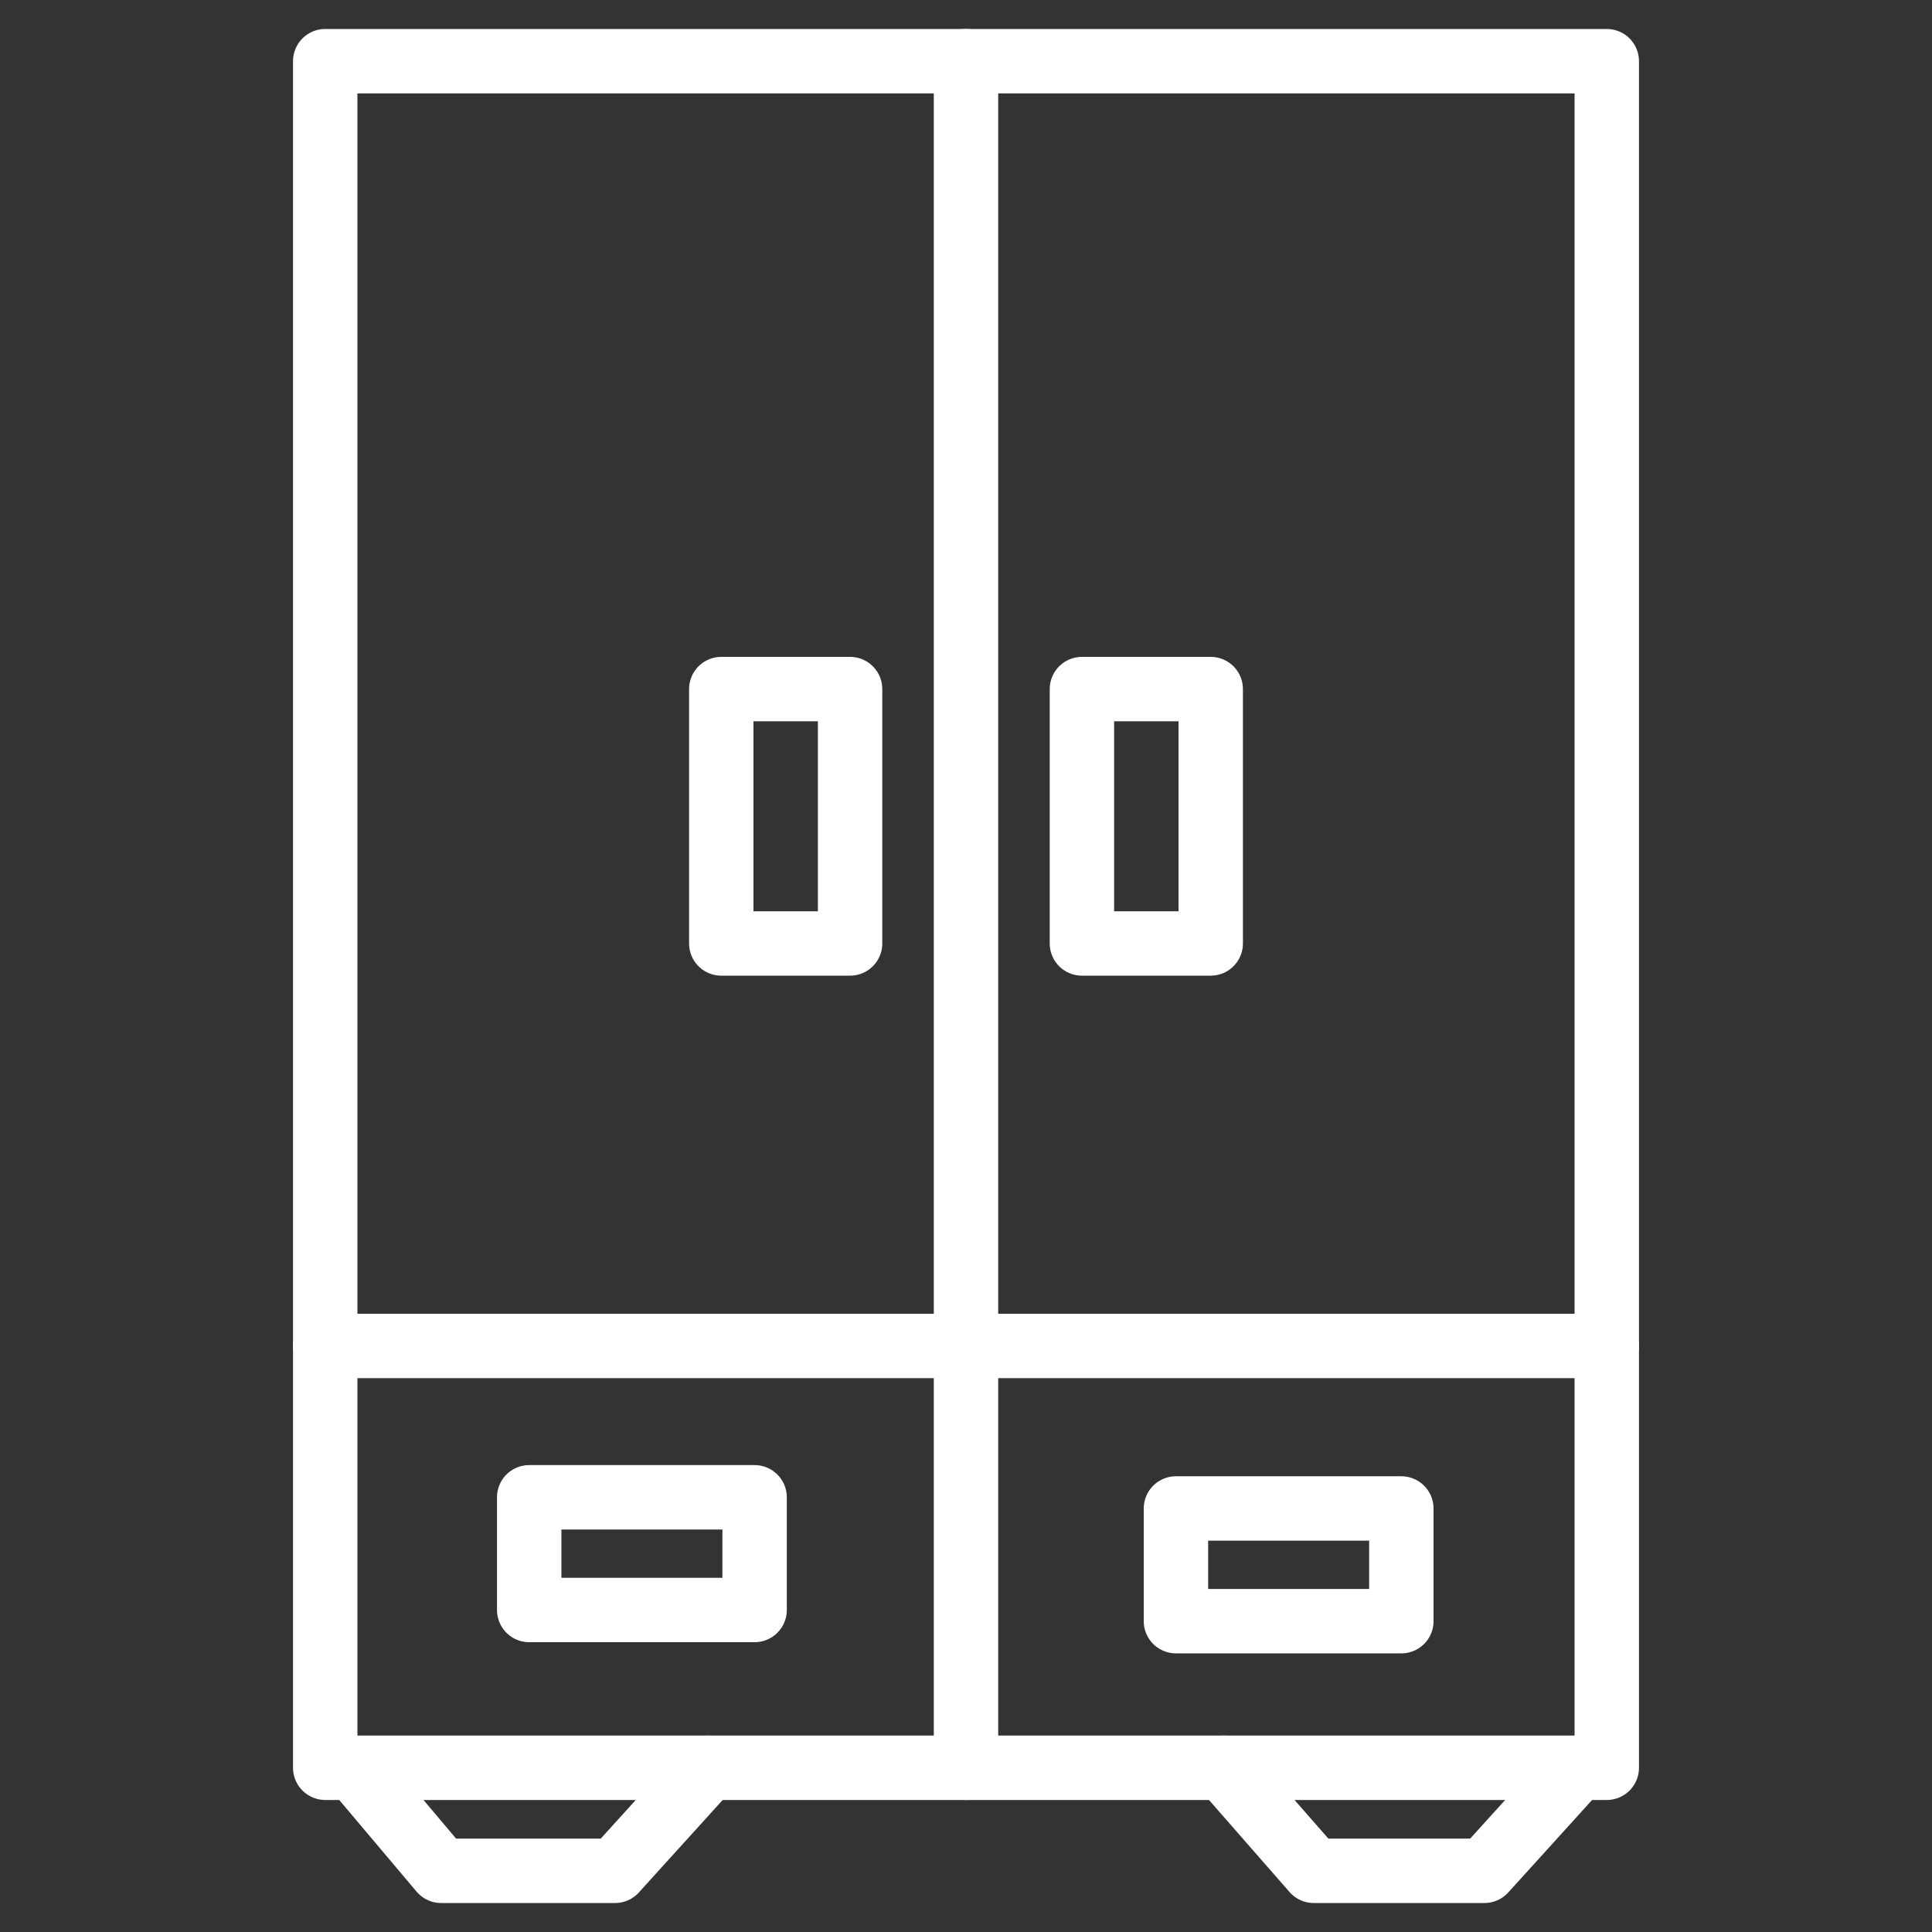
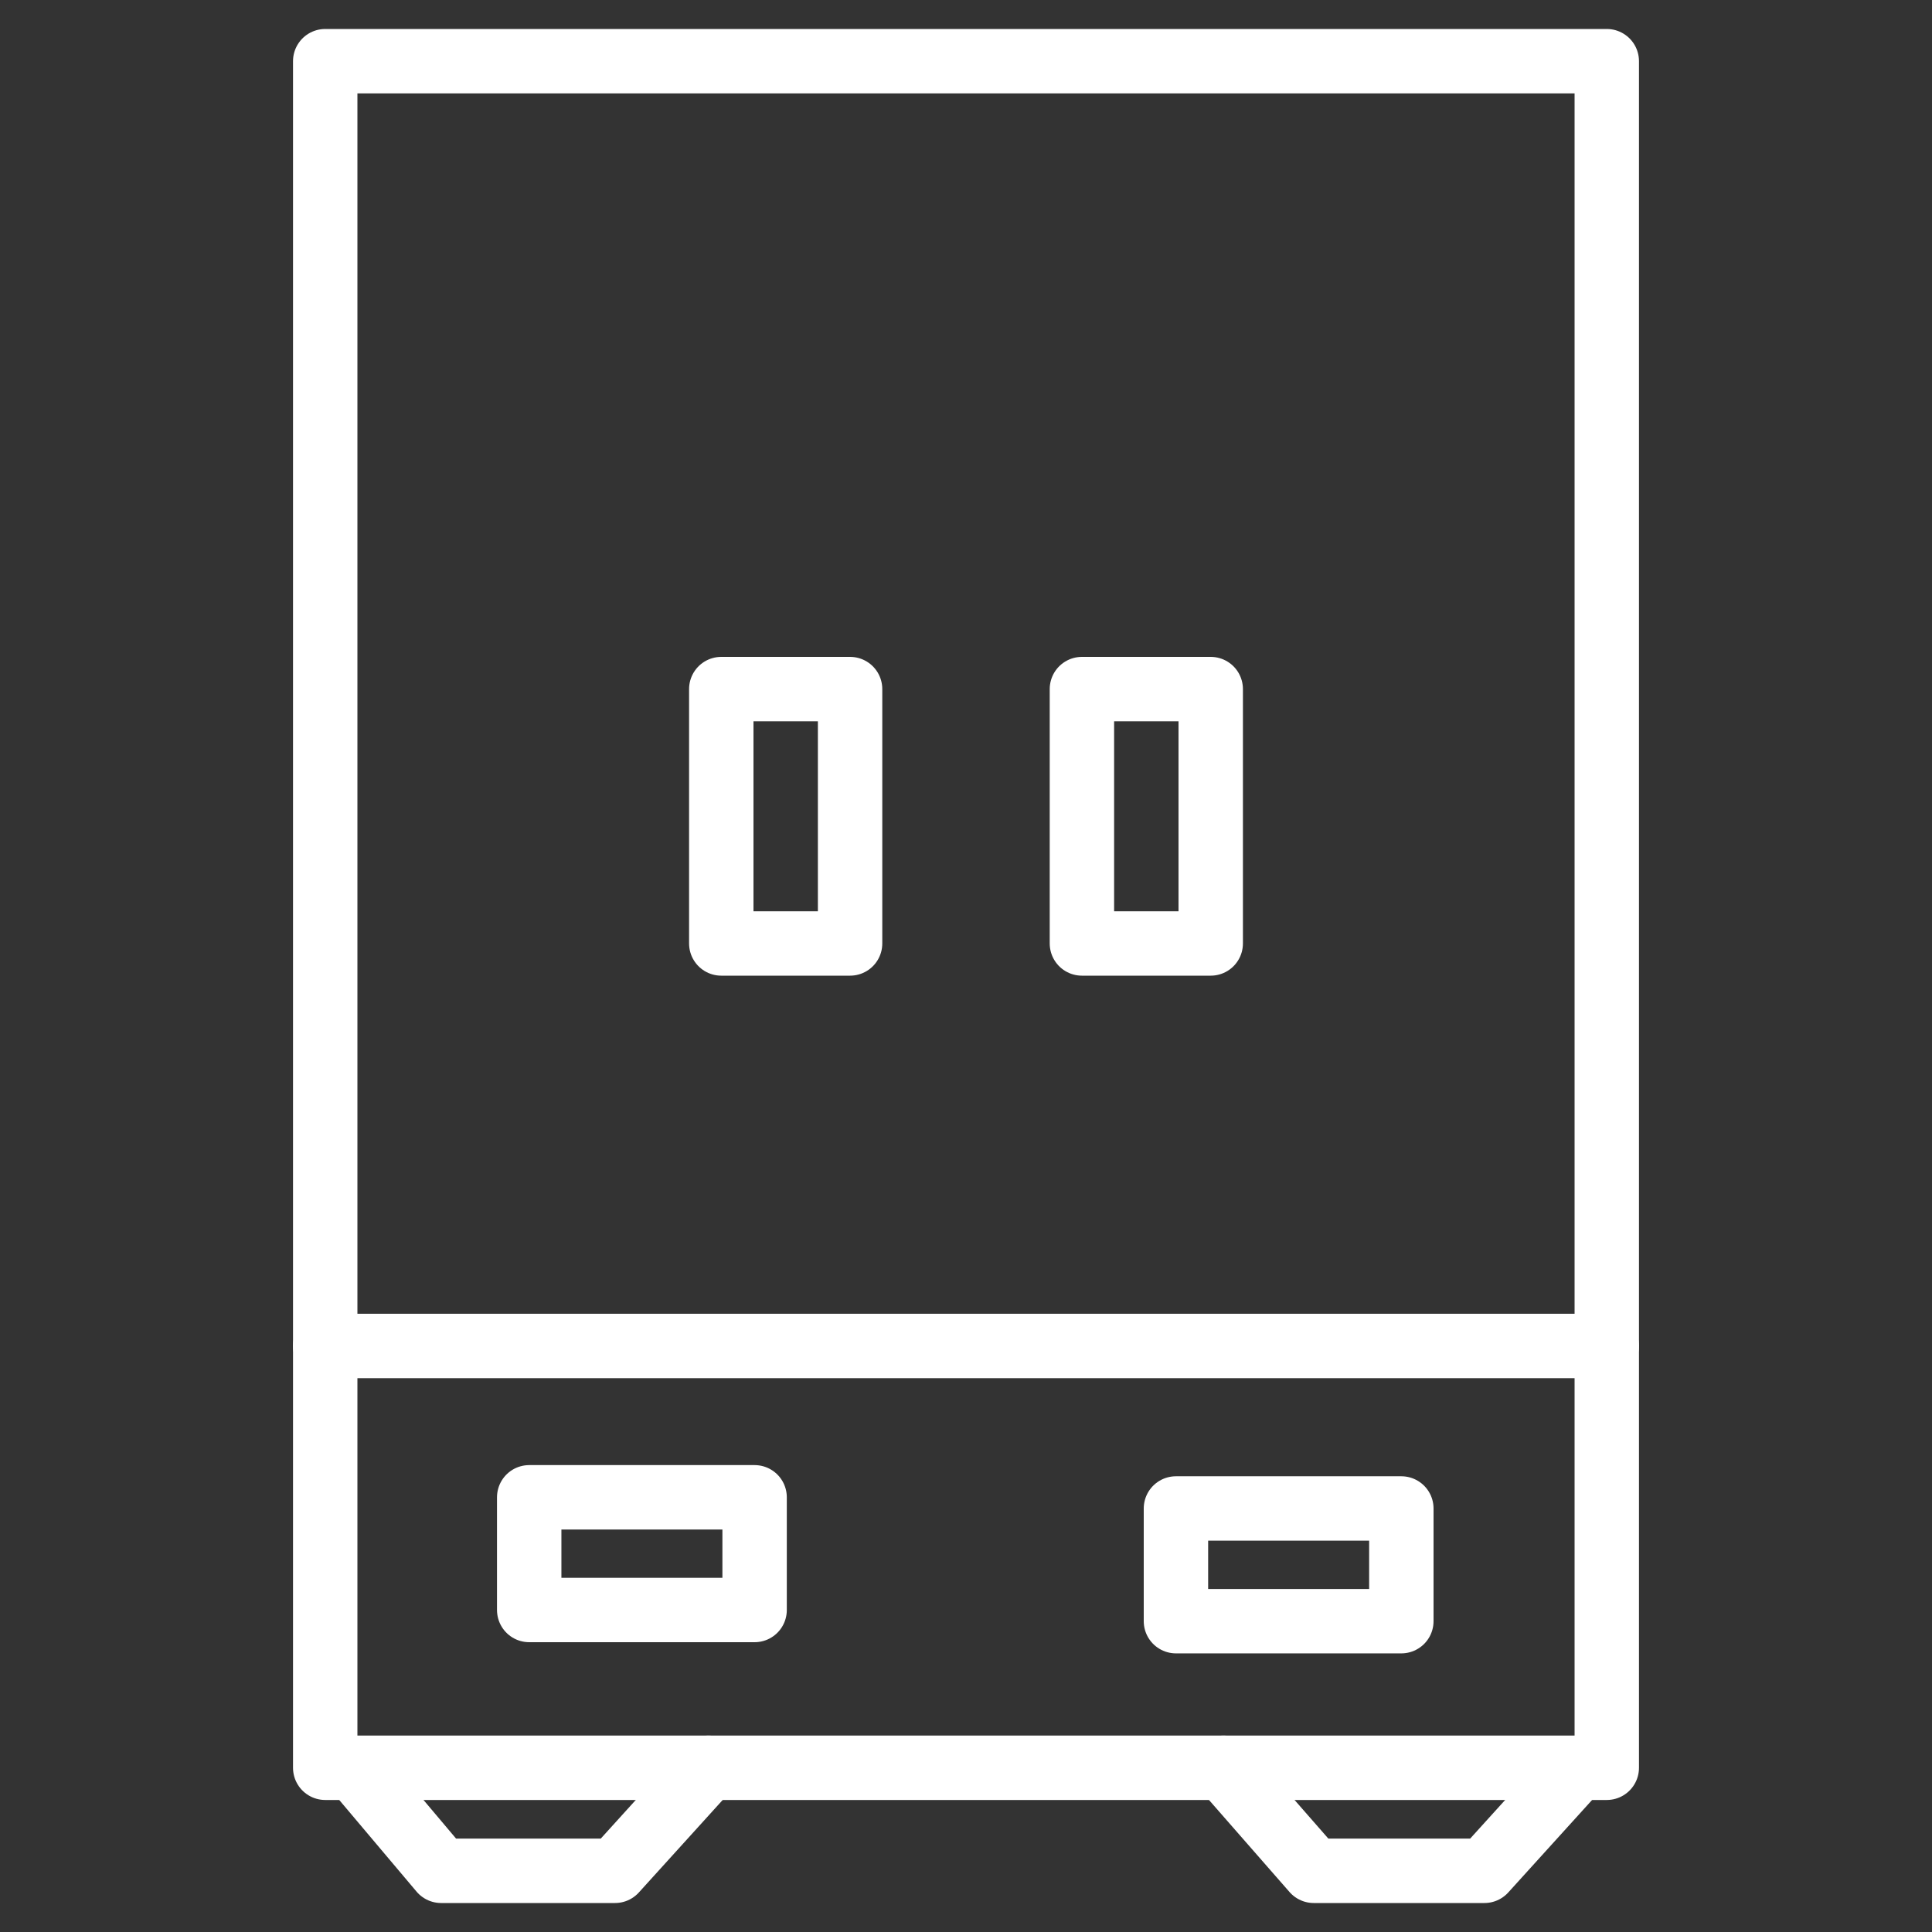
<svg xmlns="http://www.w3.org/2000/svg" version="1.1" id="Layer_1" x="0px" y="0px" viewBox="0 0 60 60" style="enable-background:new 0 0 60 60;" xml:space="preserve">
  <rect x="0" y="0" width="60" height="60" fill="#333333" stroke="none" />
  <style type="text/css">
	.st0{fill:none;stroke:#FFFFFF;stroke-width:2;stroke-linecap:round;stroke-linejoin:round;stroke-miterlimit:10;}
	.st1{fill:none;}
	.st2{fill:#FFFFFF;}
	.st3{fill:none;stroke:#FFFFFF;stroke-miterlimit:10;}
</style>
  <g>
    <rect x="10.1" y="1.9" class="st0" width="39.8" height="53" />
-     <line class="st0" x1="30" y1="54.9" x2="30" y2="1.9" />
    <rect x="22.4" y="21.4" class="st0" width="4" height="7.9" />
    <rect x="18.2" y="44.8" transform="matrix(-1.836970e-16 1 -1 -1.836970e-16 68.235 28.3)" class="st0" width="3.5" height="7" />
    <rect x="38.3" y="45.2" transform="matrix(-1.836970e-16 1 -1 -1.836970e-16 88.72 8.547)" class="st0" width="3.5" height="7" />
    <rect x="33.6" y="21.4" class="st0" width="4" height="7.9" />
    <line class="st0" x1="10.1" y1="41.8" x2="49.9" y2="41.8" />
    <g>
      <polyline class="st0" points="11,54.9 13.7,58.1 19.1,58.1 22,54.9   " />
      <polyline class="st0" points="38,54.9 40.8,58.1 46.1,58.1 49,54.9   " />
    </g>
  </g>
</svg>